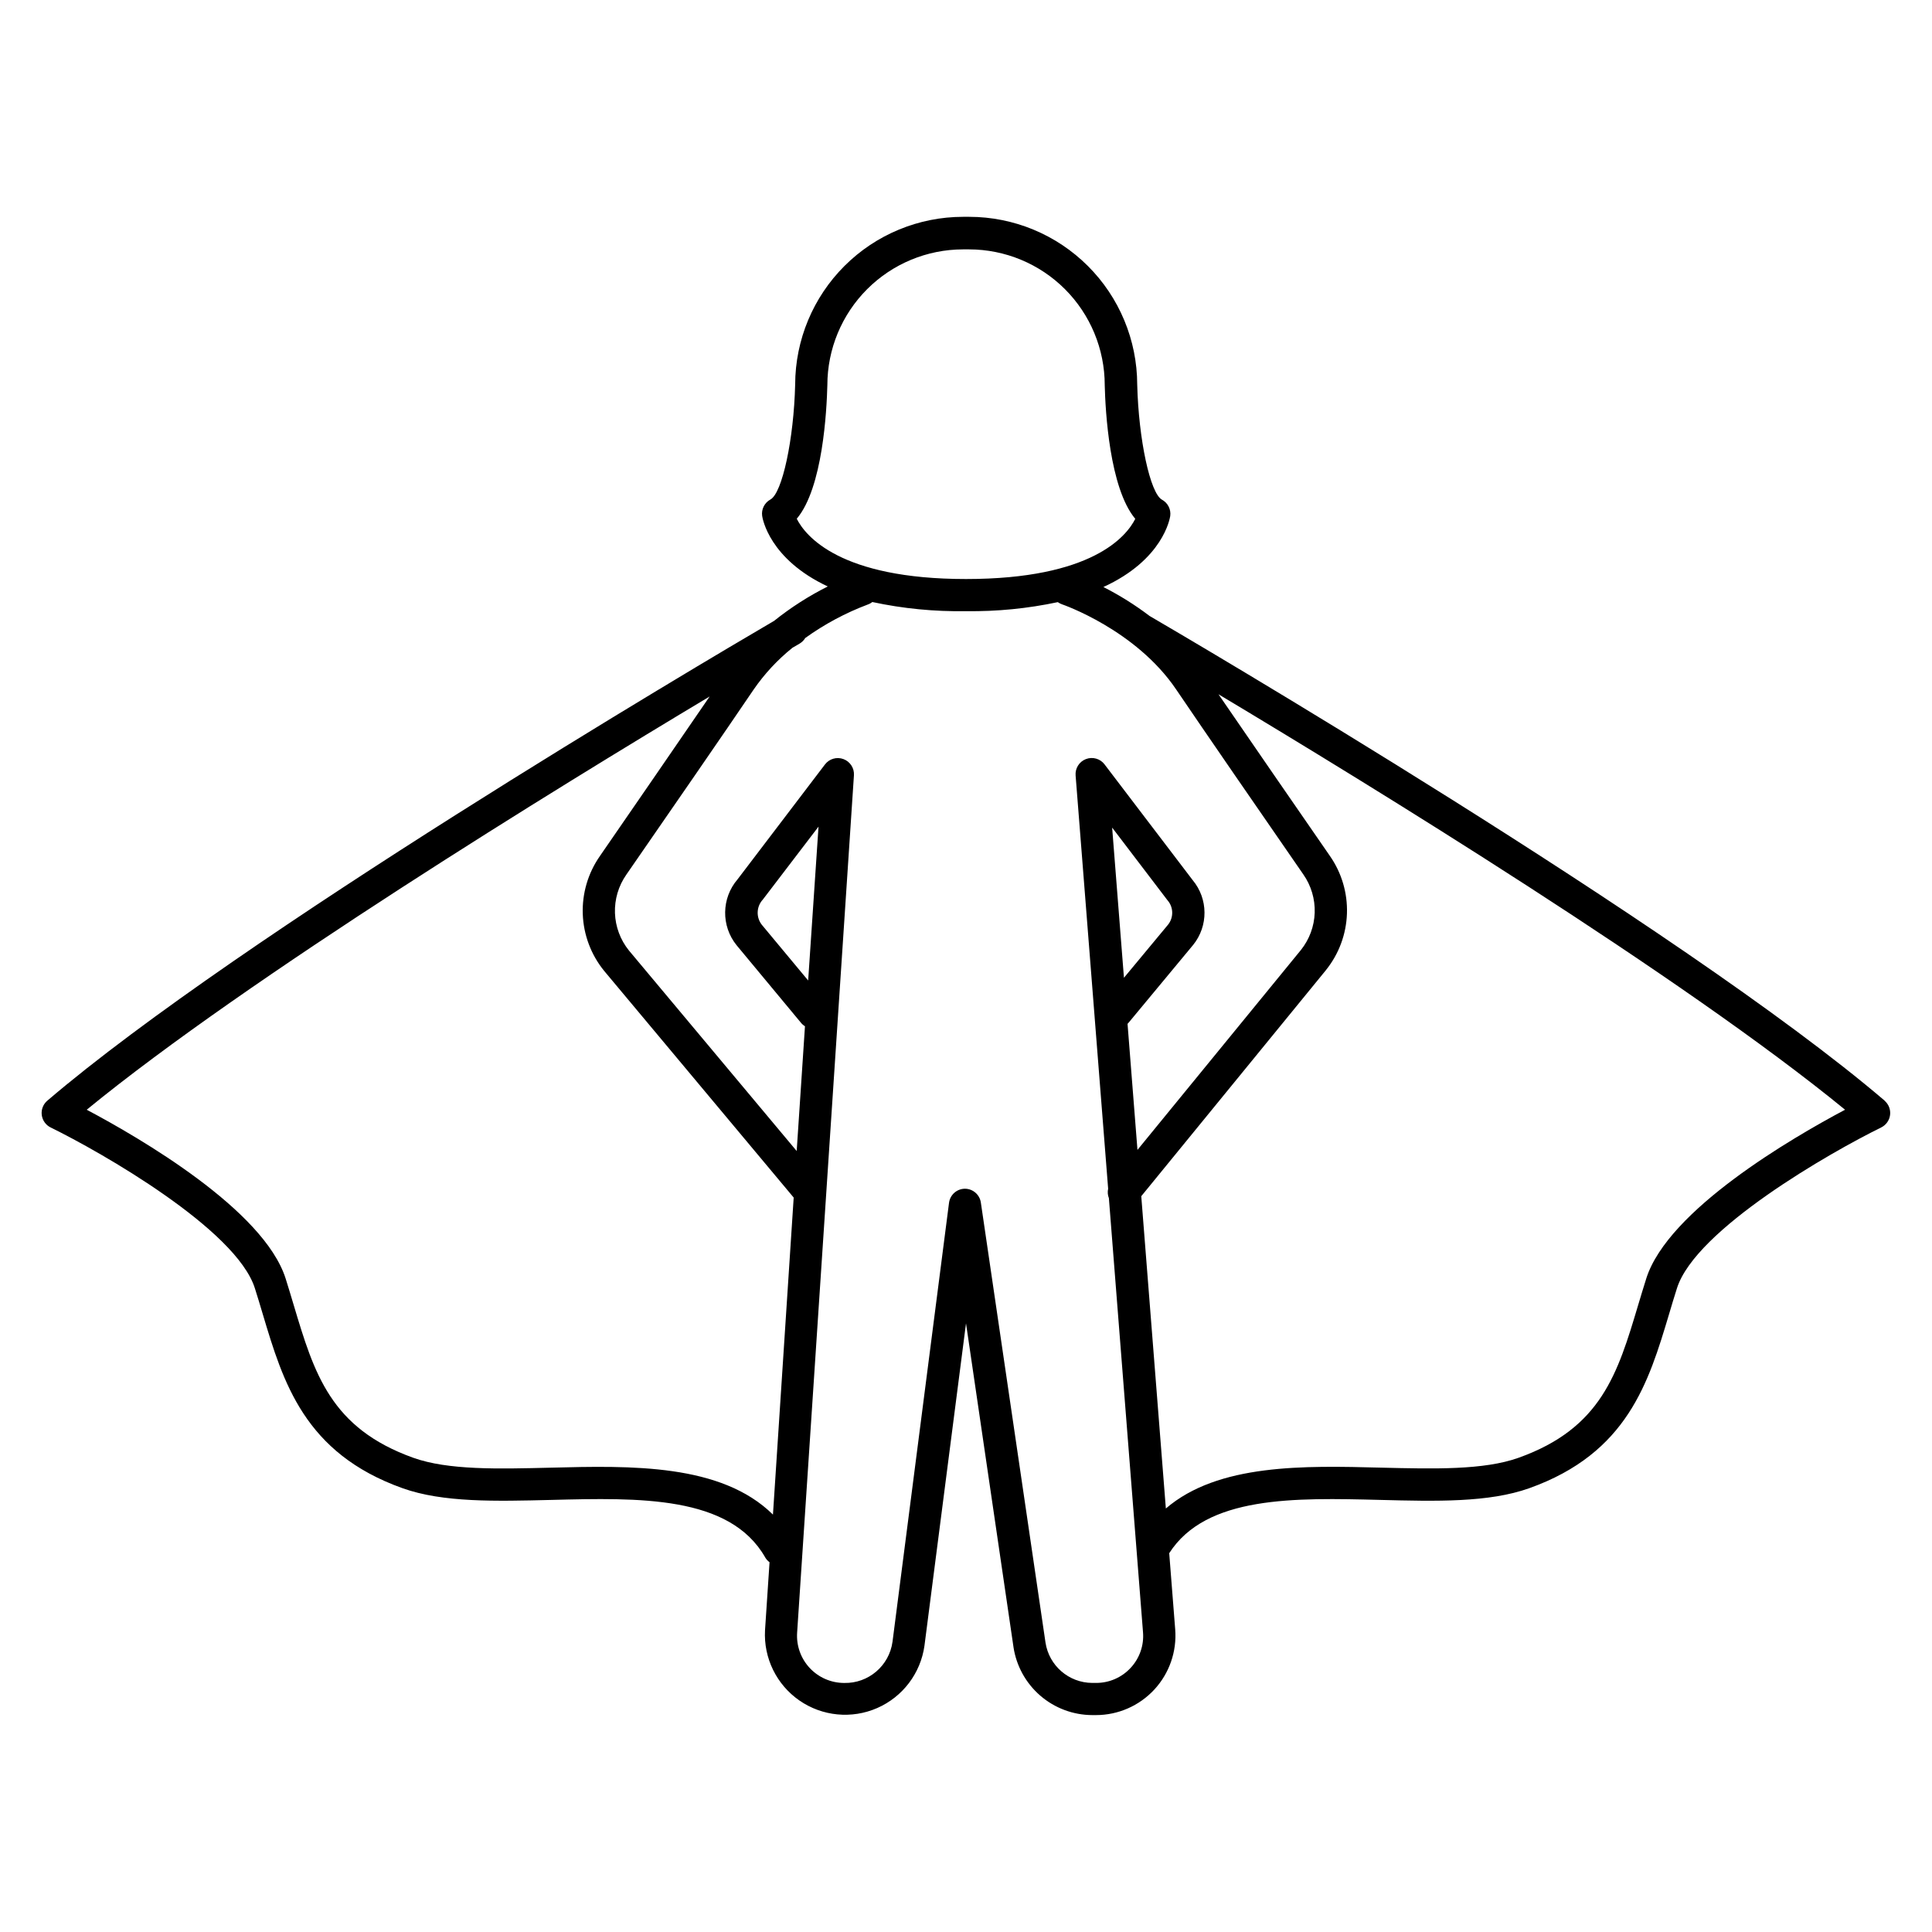
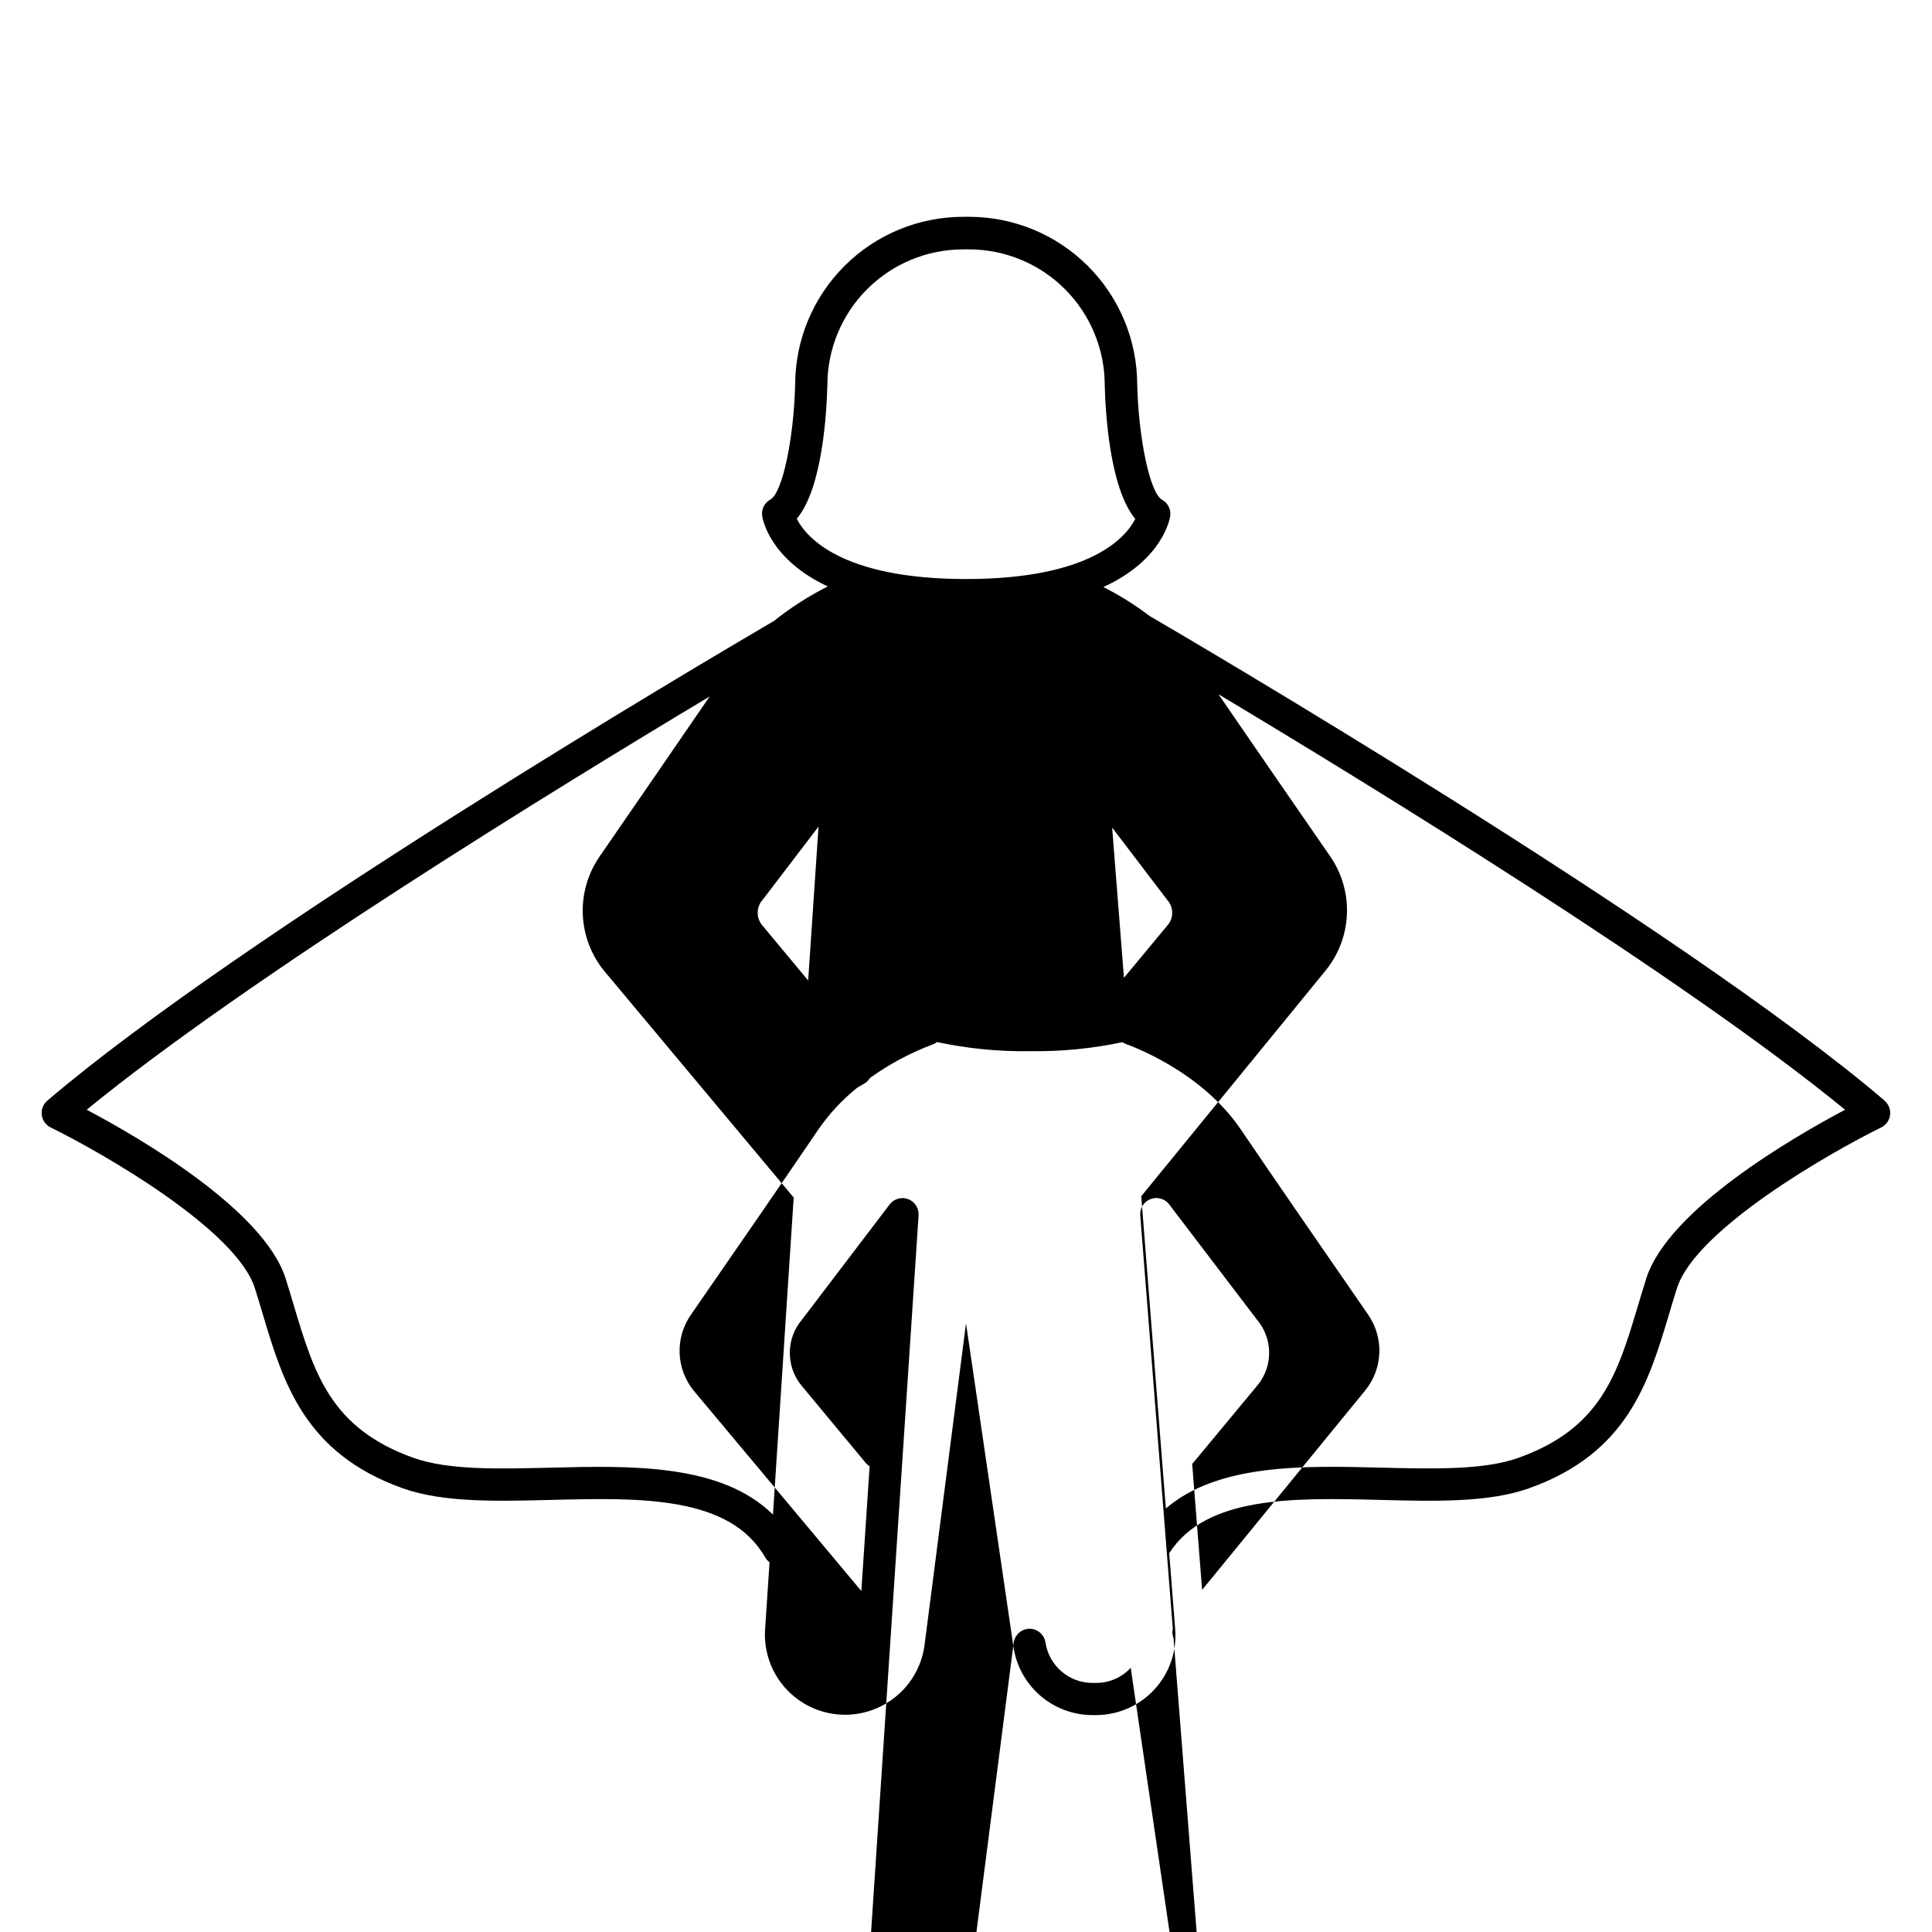
<svg xmlns="http://www.w3.org/2000/svg" fill="#000000" width="800px" height="800px" version="1.1" viewBox="144 144 512 512">
-   <path d="m643.47 435.7c-54.18-46.25-187.29-124.08-194.83-128.47-3.84-2.914-7.934-5.481-12.23-7.664 15.812-7.231 17.594-18.117 17.711-18.793v-0.004c0.25-1.766-0.625-3.5-2.191-4.348-3.121-1.711-6.188-15.941-6.555-30.504-0.027-11.793-4.731-23.094-13.074-31.426s-19.648-13.02-31.441-13.031h-1.625c-11.785 0.008-23.086 4.684-31.426 13.008-8.344 8.324-13.047 19.613-13.082 31.398-0.355 14.555-3.426 28.82-6.555 30.504h0.004c-1.57 0.852-2.445 2.586-2.195 4.352 0.098 0.668 1.859 11.426 17.387 18.695-5.051 2.531-9.816 5.59-14.227 9.121-19.348 11.316-141.33 83.344-192.61 127.16-1.094 0.934-1.645 2.359-1.465 3.789 0.18 1.426 1.066 2.668 2.359 3.305 13.383 6.555 49.199 26.992 54.121 42.617 0.727 2.281 1.406 4.555 2.078 6.809 5.422 18.125 11.031 36.871 37.039 46.168 10.727 3.836 24.688 3.473 39.477 3.109 23.211-0.59 47.23-1.199 56.621 15.191l-0.004 0.004c0.297 0.52 0.699 0.969 1.18 1.316l-1.199 18.047c-0.395 7.363 3.059 14.402 9.121 18.602 6.062 4.195 13.867 4.949 20.617 1.992 6.754-2.957 11.492-9.207 12.516-16.508l11.012-85.441 12.586 85.816h-0.004c0.762 4.996 3.281 9.555 7.109 12.859 3.828 3.301 8.707 5.125 13.762 5.144h0.984c5.875 0 11.48-2.453 15.469-6.766 3.988-4.316 5.992-10.098 5.531-15.953l-1.586-20.184c9.789-15.281 33.25-14.691 55.961-14.121 14.762 0.375 28.754 0.727 39.477-3.109 26.008-9.297 31.617-28.043 37.039-46.168 0.668-2.254 1.348-4.527 2.078-6.809 4.922-15.625 40.758-36.062 54.121-42.617 1.289-0.637 2.18-1.879 2.359-3.305 0.18-1.43-0.371-2.856-1.465-3.789zm-288.31-154.24c6.887-8.168 7.93-28.664 8.098-35.426 0.016-9.527 3.805-18.656 10.539-25.395s15.863-10.531 25.391-10.551h1.625-0.004c9.535 0.012 18.672 3.801 25.414 10.543 6.738 6.742 10.531 15.879 10.543 25.414v0.098c0.168 6.711 1.25 27.188 8.09 35.355-2.332 4.644-11.445 15.949-44.852 15.949-33.41 0-42.57-11.414-44.863-15.988zm-65.219 251.49c-13.965 0.344-27.16 0.68-36.406-2.617-21.934-7.871-26.254-22.289-31.723-40.562-0.688-2.293-1.379-4.613-2.117-6.945-5.777-18.203-38.699-37.305-52.715-44.734 42.637-34.934 124.57-85.254 165.09-109.52-8.582 12.555-21.41 31.145-29.105 42.312v0.004c-3.137 4.496-4.723 9.891-4.523 15.367 0.203 5.481 2.18 10.742 5.633 15l50.262 60.113-5.496 84.012c-13.719-13.52-37.543-12.98-58.895-12.43zm68.23-129.11-12.281-14.762c-1.562-1.988-1.449-4.82 0.266-6.68l14.762-19.336zm85.48 182.14c-2.356 2.57-5.691 4.027-9.18 4.012h-1.016c-6.199-0.031-11.453-4.566-12.387-10.695l-17.133-116.61c-0.305-2.098-2.106-3.656-4.231-3.66-2.137 0.02-3.93 1.613-4.203 3.731l-14.977 116.33c-0.871 6.359-6.375 11.055-12.789 10.914-3.465 0.004-6.773-1.426-9.141-3.953s-3.578-5.926-3.348-9.379l15.055-227.21v-0.004c0.125-1.883-1.004-3.625-2.769-4.285-1.77-0.664-3.762-0.09-4.906 1.414l-23.164 30.445c-4.293 5-4.398 12.352-0.254 17.473l17.004 20.477v0.004c0.309 0.391 0.688 0.723 1.113 0.984l-2.195 33.062-44.457-53.137c-2.277-2.82-3.578-6.305-3.703-9.926-0.125-3.621 0.93-7.188 3.004-10.16 11.297-16.316 26.301-38.07 33.723-49.031 2.879-4.184 6.356-7.926 10.312-11.109l1.91-1.113h-0.004c0.609-0.363 1.121-0.871 1.488-1.477 5.094-3.664 10.648-6.641 16.52-8.855 0.453-0.152 0.875-0.383 1.25-0.68 8.156 1.75 16.484 2.562 24.828 2.422 8.172 0.113 16.328-0.691 24.324-2.391 0.348 0.246 0.727 0.441 1.129 0.582 0.195 0.059 19.543 6.742 30.23 22.543 7.418 10.961 22.426 32.719 33.711 49.031 2.074 2.965 3.129 6.523 3.012 10.137-0.117 3.617-1.406 7.098-3.672 9.918l-43.297 52.949-2.629-33.406 0.324-0.355 17.043-20.535h0.004c4.078-5.031 4.027-12.25-0.129-17.219l-23.332-30.641 0.004-0.004c-1.152-1.52-3.168-2.09-4.949-1.406-1.777 0.684-2.891 2.461-2.727 4.359l8.621 109.49c-0.188 0.836-0.121 1.707 0.195 2.5l9.043 115.02c0.293 3.469-0.891 6.898-3.258 9.449zm-4.922-222.66 14.68 19.277 0.004-0.004c1.586 1.828 1.652 4.523 0.156 6.426l-11.711 14.102zm141.55 119.5c-0.738 2.332-1.438 4.656-2.125 6.945-5.461 18.281-9.781 32.719-31.715 40.562-9.219 3.297-22.414 2.953-36.406 2.617-20.469-0.531-43.207-1.082-57.07 10.824l-6.516-82.762 48.945-59.914-0.004-0.004c3.426-4.254 5.379-9.5 5.566-14.961 0.188-5.457-1.398-10.828-4.523-15.305-7.805-11.285-20.918-30.277-29.52-42.832 40.156 24.039 123.07 74.883 166.05 110.1-13.98 7.426-46.906 26.523-52.684 44.727z" />
+   <path d="m643.47 435.7c-54.18-46.25-187.29-124.08-194.83-128.47-3.84-2.914-7.934-5.481-12.23-7.664 15.812-7.231 17.594-18.117 17.711-18.793v-0.004c0.25-1.766-0.625-3.5-2.191-4.348-3.121-1.711-6.188-15.941-6.555-30.504-0.027-11.793-4.731-23.094-13.074-31.426s-19.648-13.02-31.441-13.031h-1.625c-11.785 0.008-23.086 4.684-31.426 13.008-8.344 8.324-13.047 19.613-13.082 31.398-0.355 14.555-3.426 28.82-6.555 30.504h0.004c-1.57 0.852-2.445 2.586-2.195 4.352 0.098 0.668 1.859 11.426 17.387 18.695-5.051 2.531-9.816 5.59-14.227 9.121-19.348 11.316-141.33 83.344-192.61 127.16-1.094 0.934-1.645 2.359-1.465 3.789 0.18 1.426 1.066 2.668 2.359 3.305 13.383 6.555 49.199 26.992 54.121 42.617 0.727 2.281 1.406 4.555 2.078 6.809 5.422 18.125 11.031 36.871 37.039 46.168 10.727 3.836 24.688 3.473 39.477 3.109 23.211-0.59 47.23-1.199 56.621 15.191l-0.004 0.004c0.297 0.52 0.699 0.969 1.18 1.316l-1.199 18.047c-0.395 7.363 3.059 14.402 9.121 18.602 6.062 4.195 13.867 4.949 20.617 1.992 6.754-2.957 11.492-9.207 12.516-16.508l11.012-85.441 12.586 85.816h-0.004c0.762 4.996 3.281 9.555 7.109 12.859 3.828 3.301 8.707 5.125 13.762 5.144h0.984c5.875 0 11.48-2.453 15.469-6.766 3.988-4.316 5.992-10.098 5.531-15.953l-1.586-20.184c9.789-15.281 33.25-14.691 55.961-14.121 14.762 0.375 28.754 0.727 39.477-3.109 26.008-9.297 31.617-28.043 37.039-46.168 0.668-2.254 1.348-4.527 2.078-6.809 4.922-15.625 40.758-36.062 54.121-42.617 1.289-0.637 2.18-1.879 2.359-3.305 0.18-1.43-0.371-2.856-1.465-3.789zm-288.31-154.24c6.887-8.168 7.93-28.664 8.098-35.426 0.016-9.527 3.805-18.656 10.539-25.395s15.863-10.531 25.391-10.551h1.625-0.004c9.535 0.012 18.672 3.801 25.414 10.543 6.738 6.742 10.531 15.879 10.543 25.414v0.098c0.168 6.711 1.25 27.188 8.09 35.355-2.332 4.644-11.445 15.949-44.852 15.949-33.41 0-42.57-11.414-44.863-15.988zm-65.219 251.49c-13.965 0.344-27.16 0.68-36.406-2.617-21.934-7.871-26.254-22.289-31.723-40.562-0.688-2.293-1.379-4.613-2.117-6.945-5.777-18.203-38.699-37.305-52.715-44.734 42.637-34.934 124.57-85.254 165.09-109.52-8.582 12.555-21.41 31.145-29.105 42.312v0.004c-3.137 4.496-4.723 9.891-4.523 15.367 0.203 5.481 2.18 10.742 5.633 15l50.262 60.113-5.496 84.012c-13.719-13.52-37.543-12.98-58.895-12.43zm68.23-129.11-12.281-14.762c-1.562-1.988-1.449-4.82 0.266-6.68l14.762-19.336zm85.48 182.14c-2.356 2.57-5.691 4.027-9.18 4.012h-1.016c-6.199-0.031-11.453-4.566-12.387-10.695c-0.305-2.098-2.106-3.656-4.231-3.66-2.137 0.02-3.93 1.613-4.203 3.731l-14.977 116.33c-0.871 6.359-6.375 11.055-12.789 10.914-3.465 0.004-6.773-1.426-9.141-3.953s-3.578-5.926-3.348-9.379l15.055-227.21v-0.004c0.125-1.883-1.004-3.625-2.769-4.285-1.77-0.664-3.762-0.09-4.906 1.414l-23.164 30.445c-4.293 5-4.398 12.352-0.254 17.473l17.004 20.477v0.004c0.309 0.391 0.688 0.723 1.113 0.984l-2.195 33.062-44.457-53.137c-2.277-2.82-3.578-6.305-3.703-9.926-0.125-3.621 0.93-7.188 3.004-10.16 11.297-16.316 26.301-38.07 33.723-49.031 2.879-4.184 6.356-7.926 10.312-11.109l1.91-1.113h-0.004c0.609-0.363 1.121-0.871 1.488-1.477 5.094-3.664 10.648-6.641 16.52-8.855 0.453-0.152 0.875-0.383 1.25-0.68 8.156 1.75 16.484 2.562 24.828 2.422 8.172 0.113 16.328-0.691 24.324-2.391 0.348 0.246 0.727 0.441 1.129 0.582 0.195 0.059 19.543 6.742 30.23 22.543 7.418 10.961 22.426 32.719 33.711 49.031 2.074 2.965 3.129 6.523 3.012 10.137-0.117 3.617-1.406 7.098-3.672 9.918l-43.297 52.949-2.629-33.406 0.324-0.355 17.043-20.535h0.004c4.078-5.031 4.027-12.25-0.129-17.219l-23.332-30.641 0.004-0.004c-1.152-1.52-3.168-2.09-4.949-1.406-1.777 0.684-2.891 2.461-2.727 4.359l8.621 109.49c-0.188 0.836-0.121 1.707 0.195 2.5l9.043 115.02c0.293 3.469-0.891 6.898-3.258 9.449zm-4.922-222.66 14.68 19.277 0.004-0.004c1.586 1.828 1.652 4.523 0.156 6.426l-11.711 14.102zm141.55 119.5c-0.738 2.332-1.438 4.656-2.125 6.945-5.461 18.281-9.781 32.719-31.715 40.562-9.219 3.297-22.414 2.953-36.406 2.617-20.469-0.531-43.207-1.082-57.07 10.824l-6.516-82.762 48.945-59.914-0.004-0.004c3.426-4.254 5.379-9.5 5.566-14.961 0.188-5.457-1.398-10.828-4.523-15.305-7.805-11.285-20.918-30.277-29.52-42.832 40.156 24.039 123.07 74.883 166.05 110.1-13.98 7.426-46.906 26.523-52.684 44.727z" />
</svg>